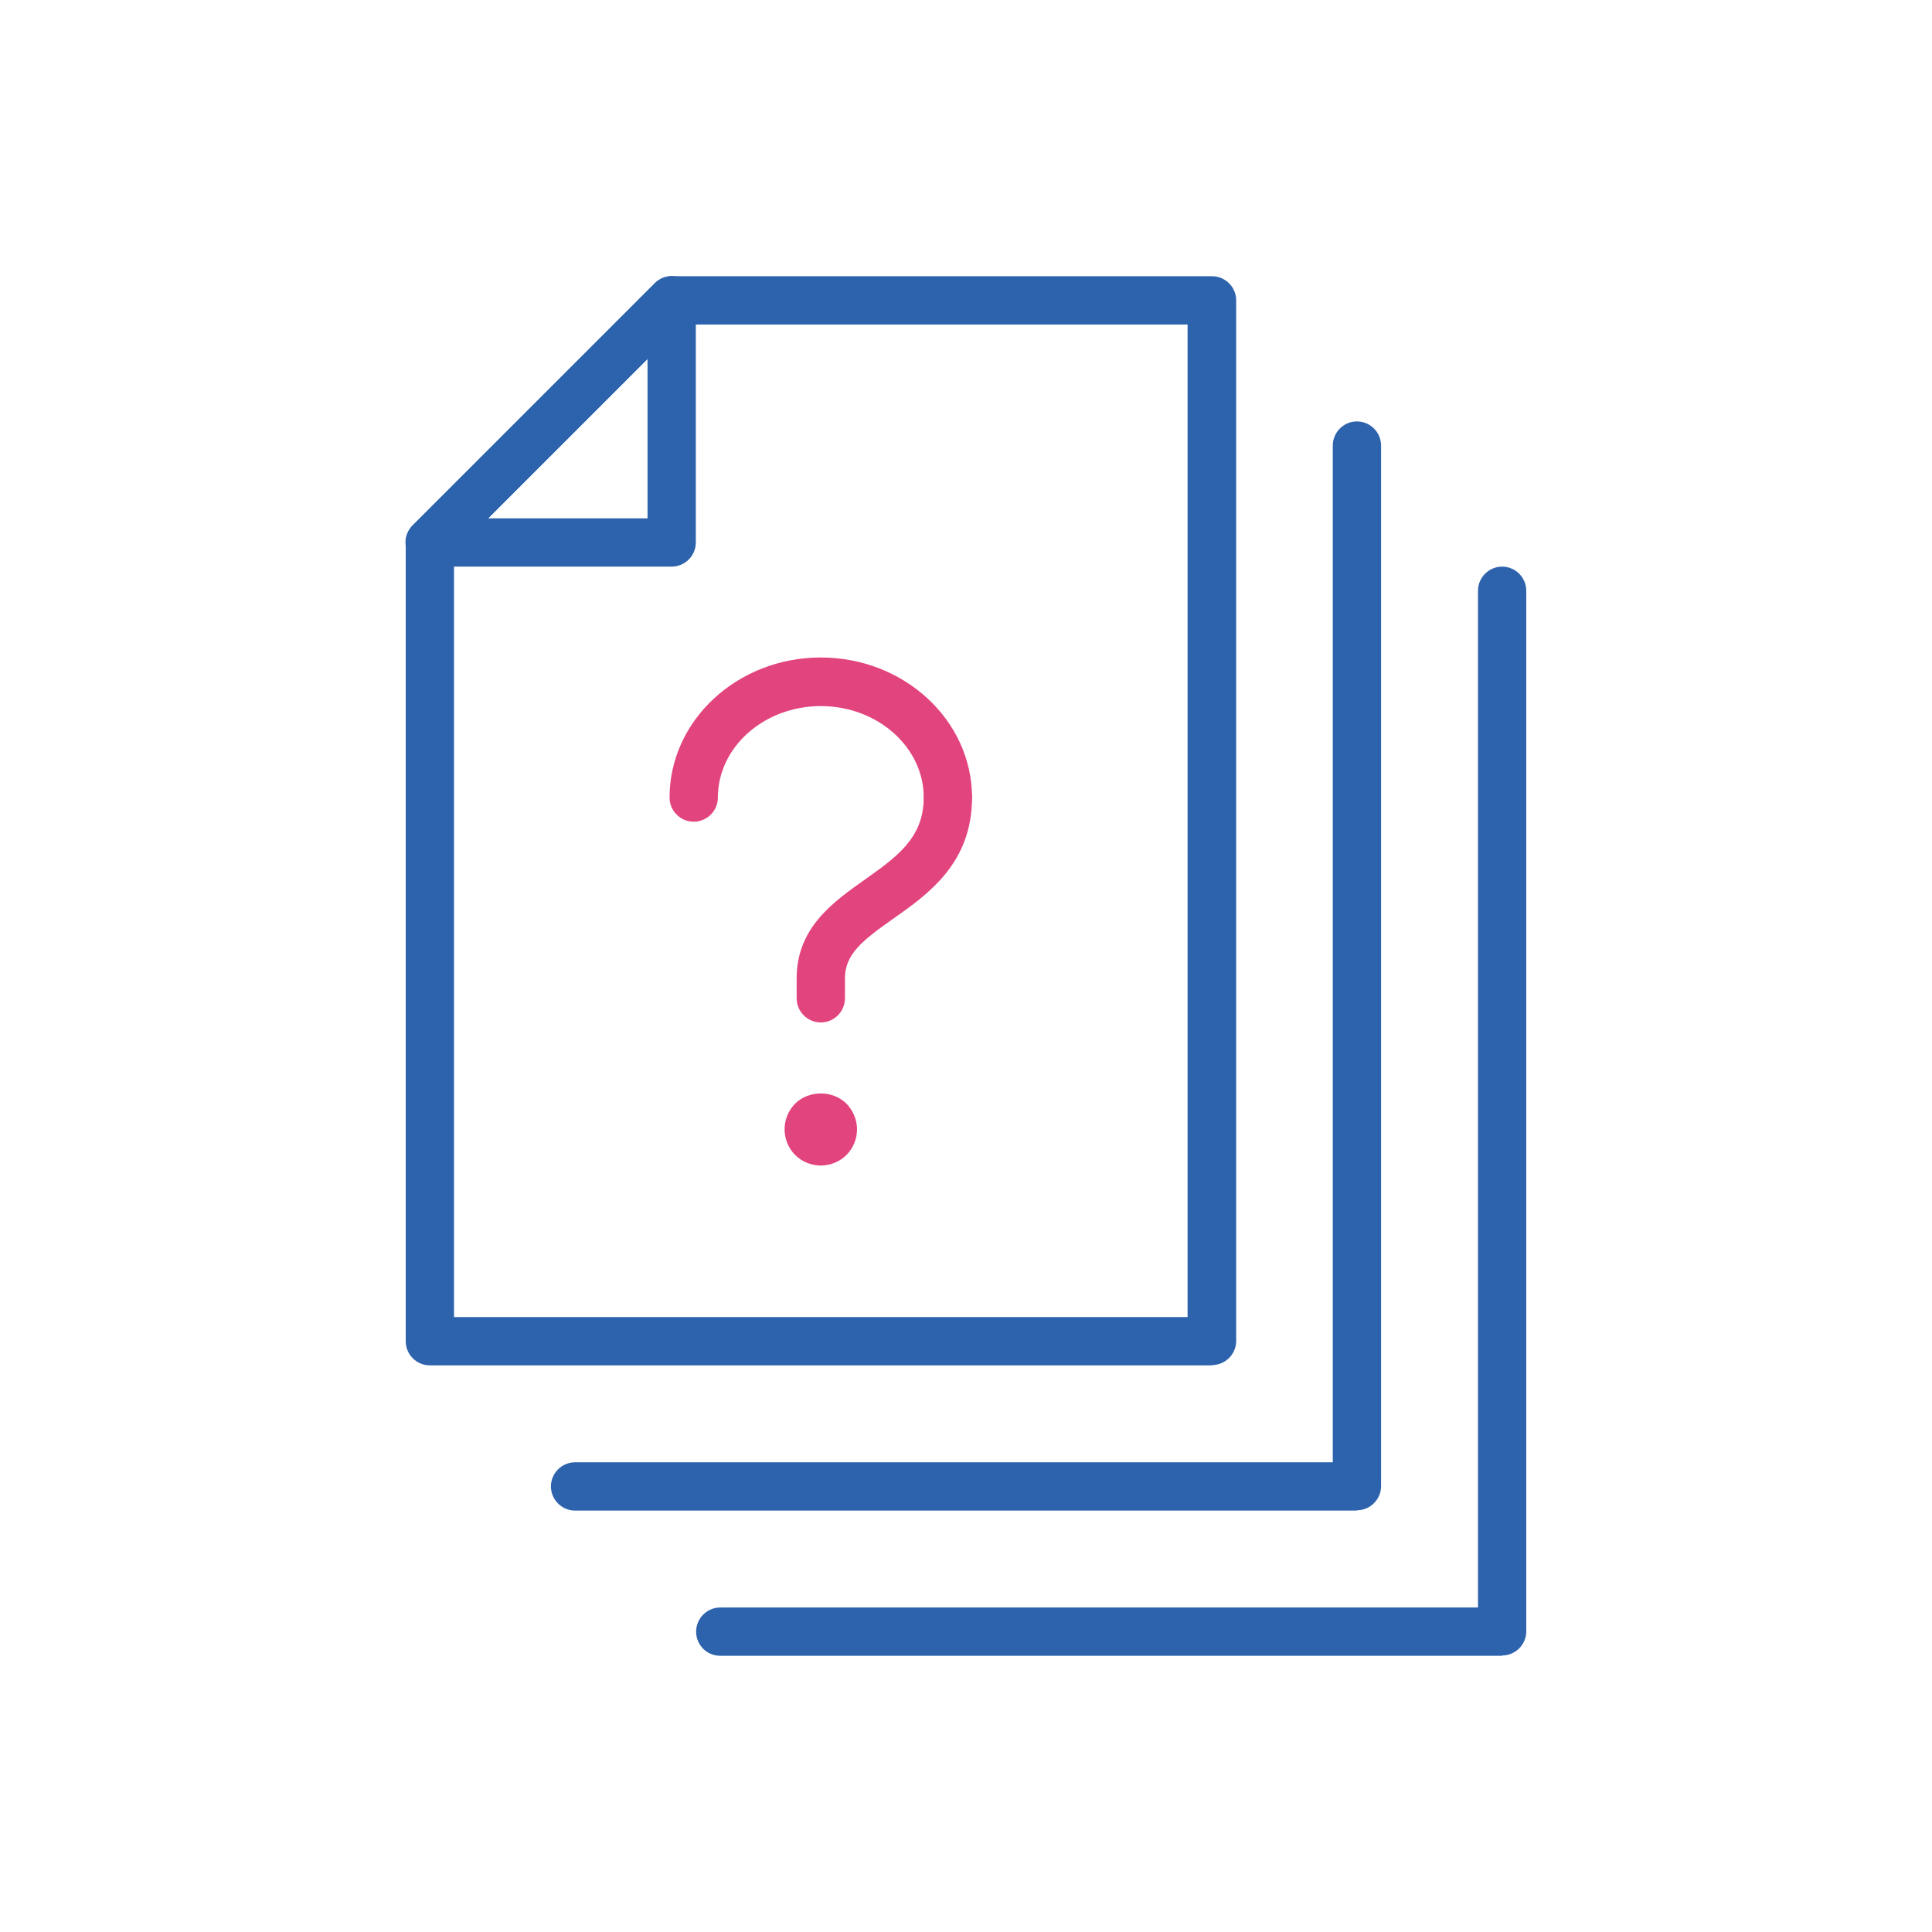
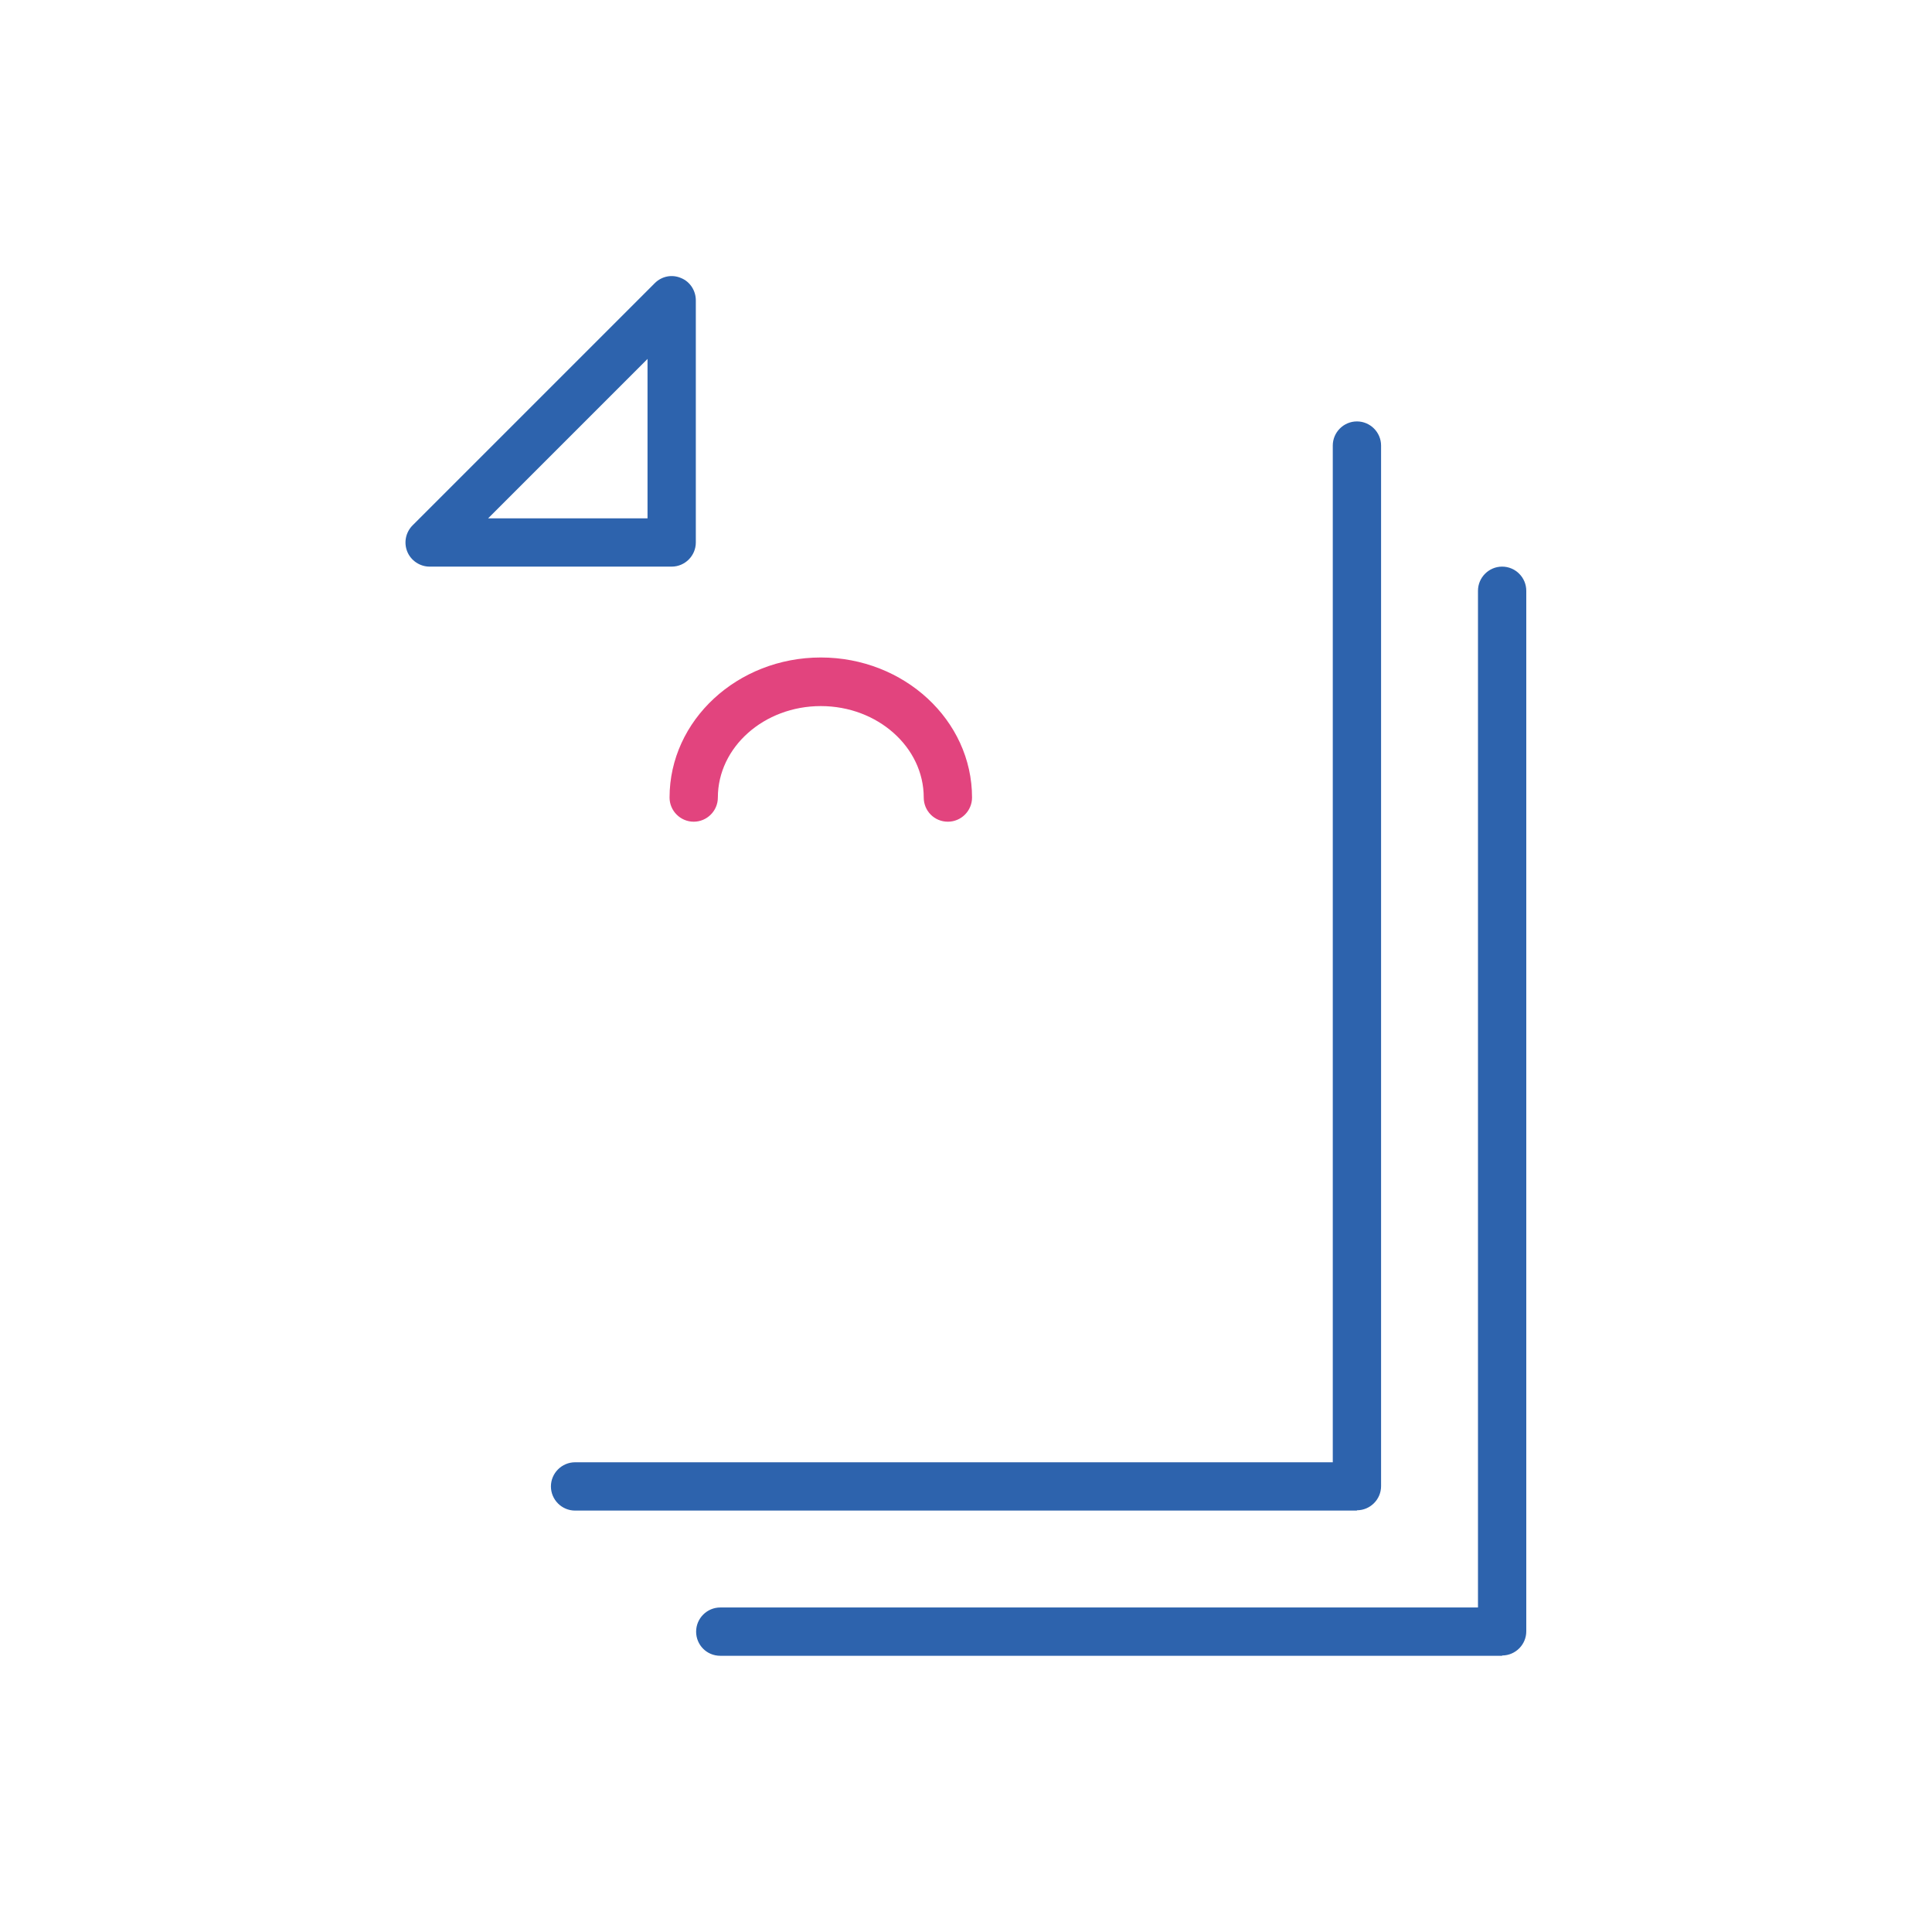
<svg xmlns="http://www.w3.org/2000/svg" id="Layer_1" data-name="Layer 1" viewBox="0 0 64 64">
  <defs>
    <style>
      .cls-1 {
        fill: #2d63ad;
      }

      .cls-2 {
        fill: #e2447e;
      }
    </style>
  </defs>
-   <path class="cls-1" d="m40.14,45.23H14.24c-.44,0-.8-.36-.8-.8v-26.46c0-.21.08-.42.24-.57l8.02-8.02c.15-.15.35-.23.57-.23h17.88c.44,0,.8.36.8.8v34.47c0,.44-.36.8-.8.8Zm-25.1-1.6h24.3V10.75h-16.75l-7.55,7.55v25.32Z" />
  <path class="cls-1" d="m44.95,50.04h-25.9c-.44,0-.8-.36-.8-.8s.36-.8.8-.8h25.1V14.76c0-.44.36-.8.8-.8s.8.36.8.8v34.47c0,.44-.36.8-.8.8Z" />
  <path class="cls-1" d="m49.76,54.85h-25.9c-.45,0-.8-.36-.8-.8s.36-.8.8-.8h25.1V19.57c0-.44.36-.8.8-.8s.8.36.8.8v34.47c0,.44-.36.8-.8.8Z" />
  <path class="cls-1" d="m22.25,18.77h-8.02c-.32,0-.62-.2-.74-.5-.12-.3-.05-.64.18-.87l8.02-8.02c.23-.23.57-.3.87-.17.3.12.49.42.49.74v8.02c0,.44-.36.8-.8.8Zm-6.08-1.6h5.28v-5.28l-5.28,5.28Z" />
  <g>
-     <path class="cls-2" d="m27.19,33.87c-.44,0-.8-.36-.8-.8v-.66c0-1.68,1.21-2.53,2.27-3.28,1.04-.74,1.94-1.37,1.94-2.71,0-.44.36-.8.8-.8s.8.36.8.8c0,2.17-1.45,3.2-2.62,4.02-1.02.72-1.59,1.17-1.59,1.97v.66c0,.44-.36.8-.8.8Z" />
    <path class="cls-2" d="m31.4,27.22c-.45,0-.8-.36-.8-.8,0-1.67-1.53-3.03-3.41-3.03s-3.41,1.36-3.41,3.03c0,.44-.36.8-.8.8s-.8-.36-.8-.8c0-2.56,2.25-4.64,5.01-4.64s5.01,2.08,5.01,4.64c0,.44-.36.8-.8.8Z" />
-     <path class="cls-2" d="m27.19,38.61c-.32,0-.63-.13-.85-.35-.22-.22-.35-.53-.35-.85s.13-.63.35-.85c.45-.45,1.25-.45,1.7,0,.22.23.35.53.35.85s-.13.63-.35.85c-.22.22-.53.35-.85.35Z" />
  </g>
</svg>